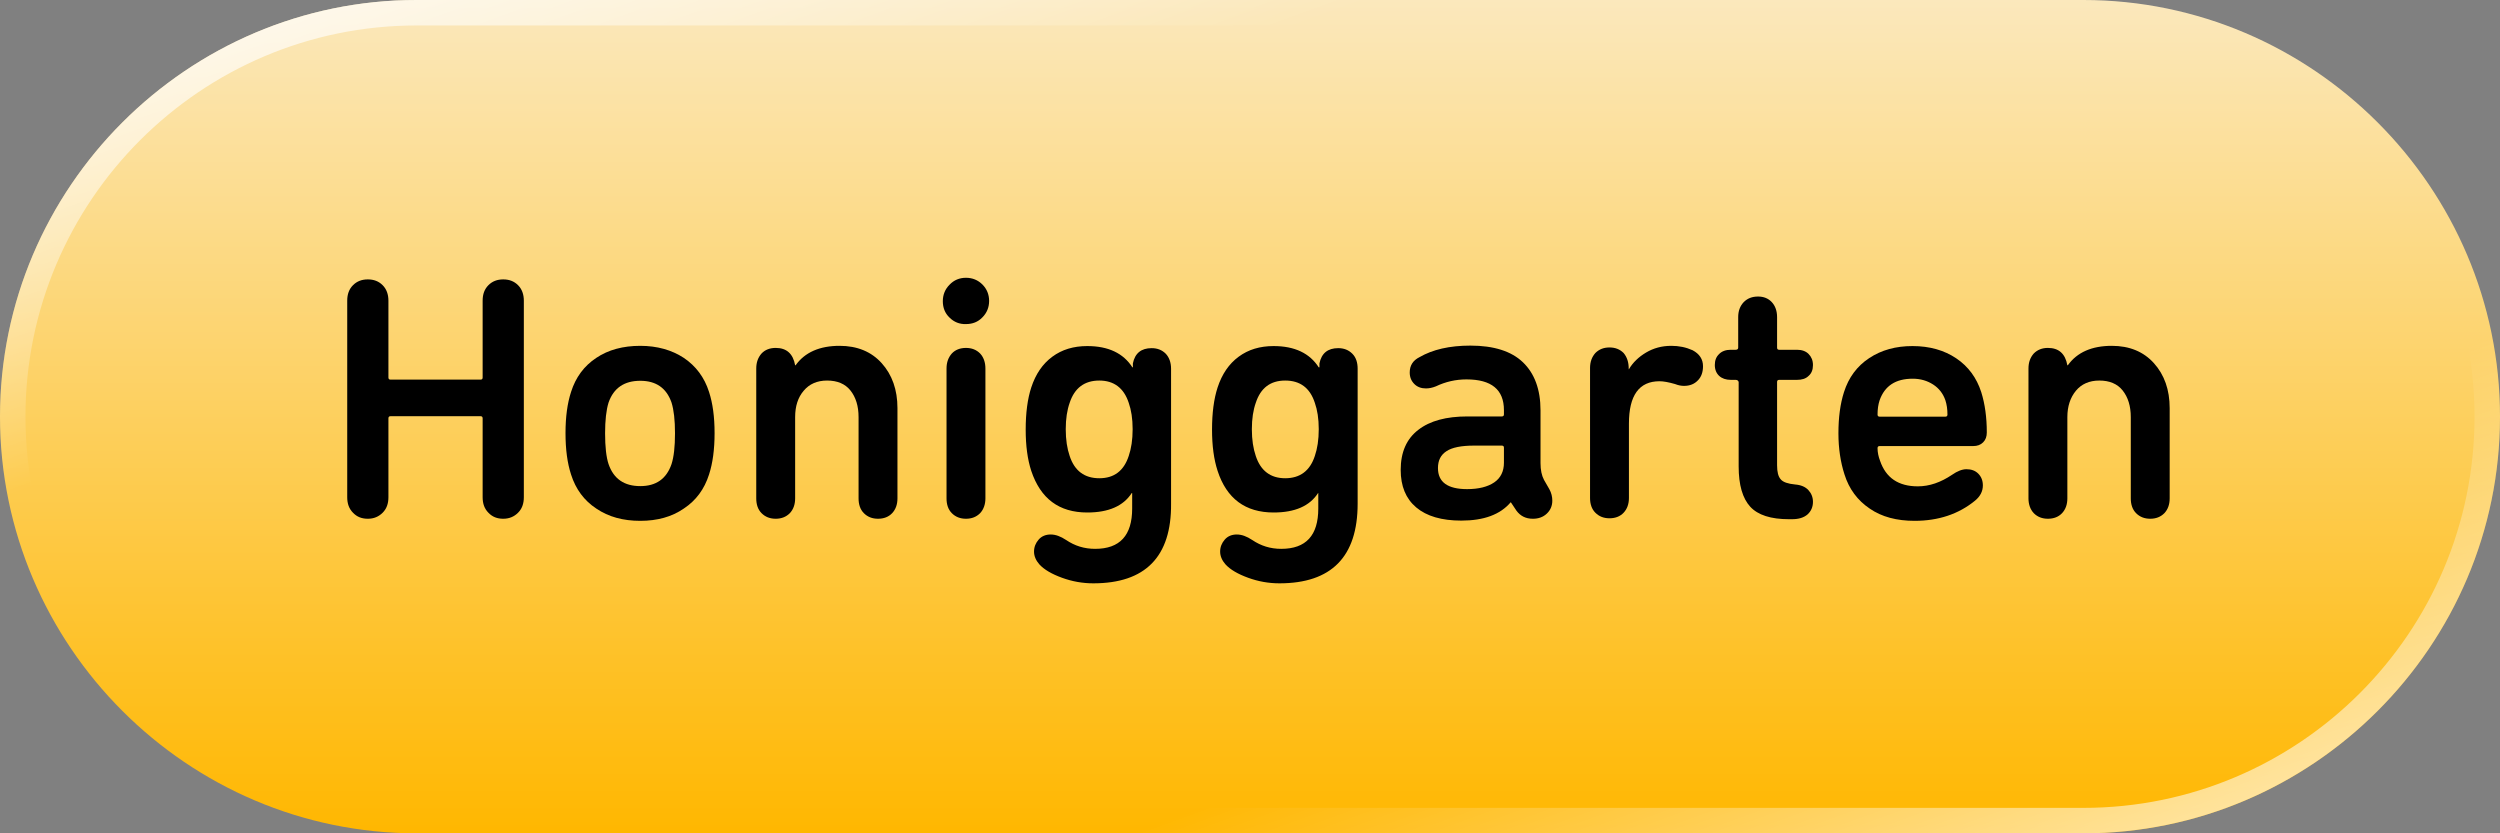
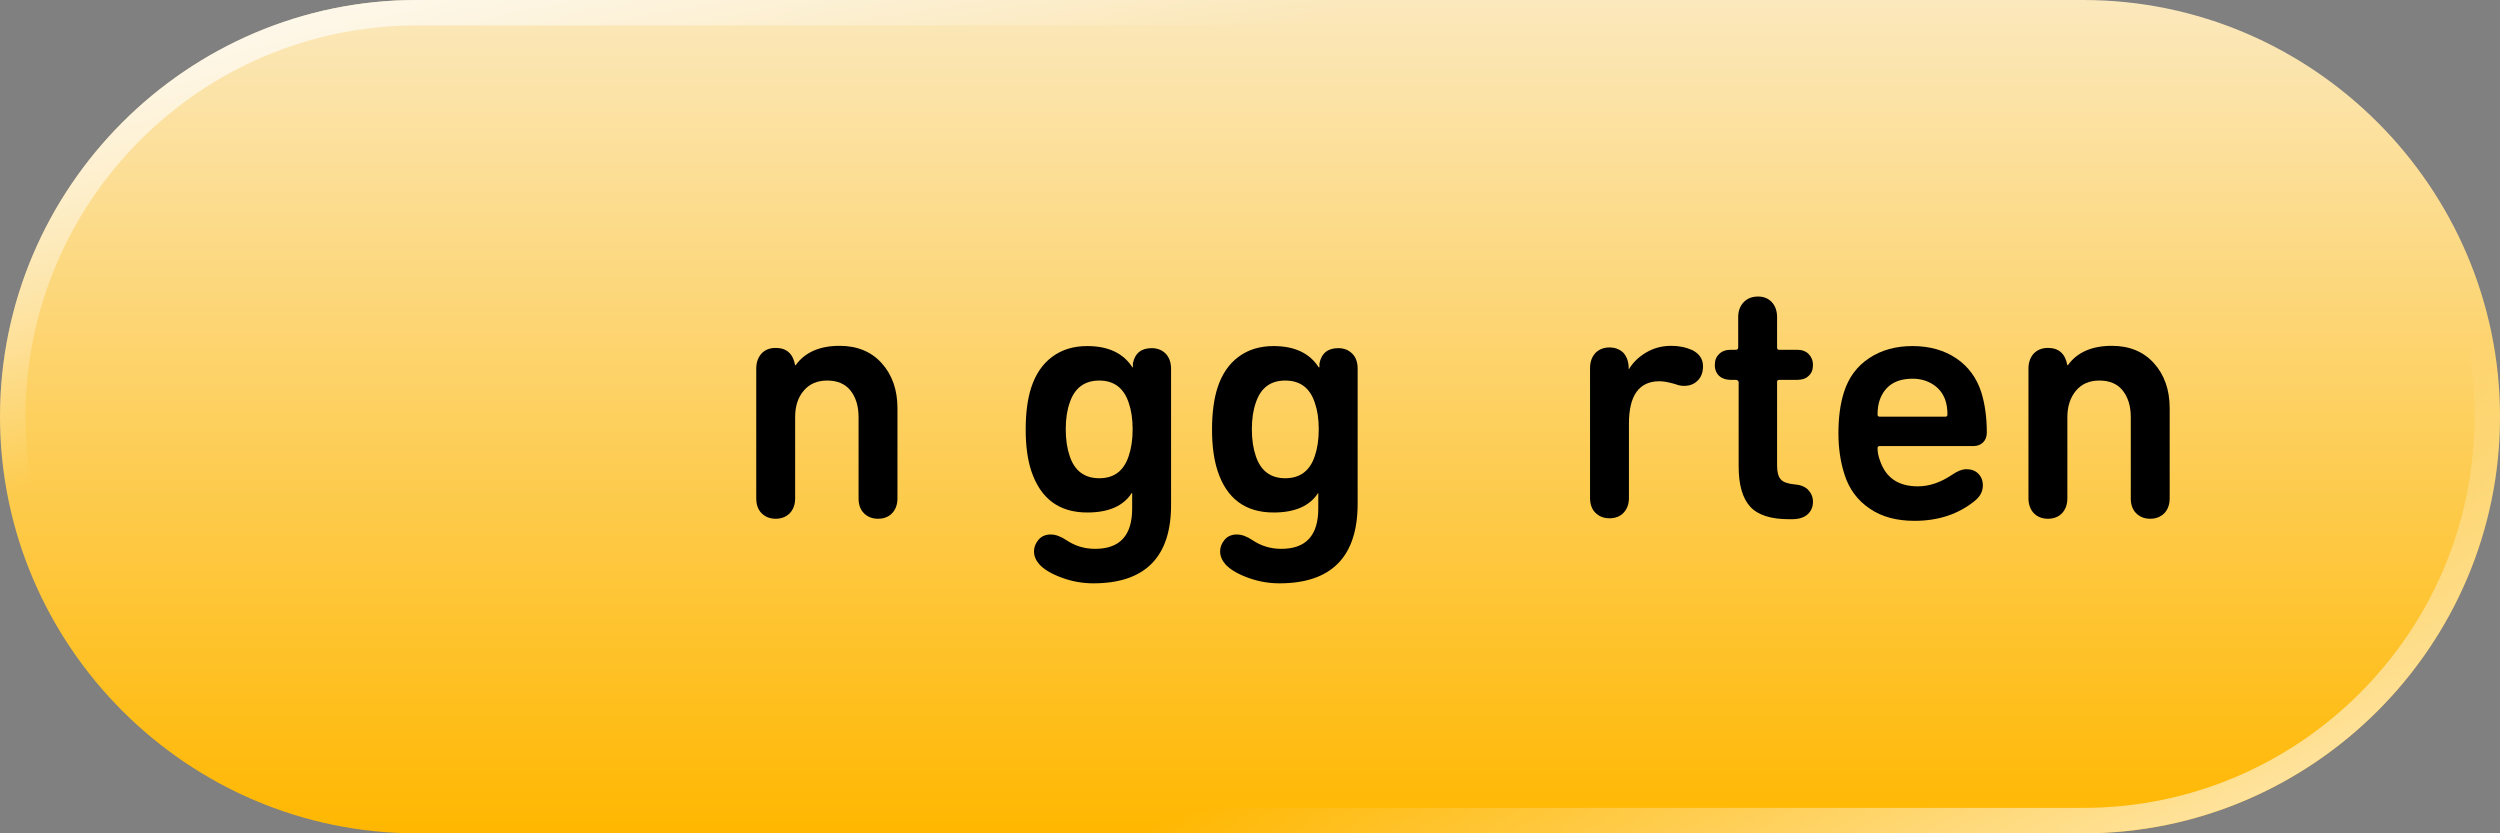
<svg xmlns="http://www.w3.org/2000/svg" version="1.1" x="0px" y="0px" width="108px" height="36px" viewBox="0 0 108 36" style="enable-background:new 0 0 108 36;" xml:space="preserve">
  <rect x="0" y="0" width="108" height="36" fill="#808080" stroke="none" />
  <style type="text/css">
	.st0{fill:url(#SVGID_1_);}
	.st1{fill:url(#SVGID_00000158726531933228019000000007093518468500774056_);}
	.st2{fill:url(#SVGID_00000139995748526061861180000013501089938941096880_);}
</style>
  <g id="Ebene_1">
    <g>
      <linearGradient id="SVGID_1_" gradientUnits="userSpaceOnUse" x1="54" y1="0" x2="54" y2="36">
        <stop offset="0" style="stop-color:#FBE8BC" />
        <stop offset="1" style="stop-color:#FFB700" />
      </linearGradient>
      <path class="st0" d="M108,18c0,9.9-8.1,18-18,18H18C8.1,36,0,27.9,0,18l0,0C0,8.1,8.1,0,18,0h72C99.9,0,108,8.1,108,18L108,18z" />
    </g>
    <g>
-       <path d="M15,21.48v-8.49c0-0.28,0.08-0.5,0.25-0.67c0.17-0.17,0.38-0.25,0.64-0.25c0.26,0,0.47,0.08,0.64,0.25    c0.17,0.17,0.25,0.4,0.25,0.67v3.32c0,0.06,0.03,0.09,0.09,0.09h3.89c0.06,0,0.09-0.03,0.09-0.09v-3.32c0-0.28,0.08-0.5,0.25-0.67    c0.17-0.17,0.38-0.25,0.64-0.25c0.26,0,0.47,0.08,0.64,0.25c0.17,0.17,0.25,0.4,0.25,0.67v8.49c0,0.28-0.08,0.5-0.25,0.67    c-0.17,0.17-0.38,0.26-0.64,0.26c-0.26,0-0.47-0.08-0.64-0.26c-0.17-0.17-0.25-0.39-0.25-0.67v-3.41c0-0.06-0.03-0.09-0.09-0.09    h-3.89c-0.06,0-0.09,0.03-0.09,0.09v3.41c0,0.28-0.08,0.5-0.25,0.67c-0.17,0.17-0.38,0.26-0.64,0.26c-0.26,0-0.47-0.08-0.64-0.26    C15.08,21.98,15,21.76,15,21.48z" />
-       <path d="M27.66,22.5c-0.74,0-1.37-0.17-1.9-0.53c-0.53-0.35-0.89-0.84-1.09-1.47c-0.16-0.49-0.24-1.08-0.24-1.79    c0-0.7,0.08-1.29,0.24-1.78c0.2-0.63,0.56-1.12,1.09-1.47c0.52-0.35,1.16-0.52,1.9-0.52c0.73,0,1.36,0.18,1.88,0.52    c0.52,0.35,0.89,0.84,1.09,1.47c0.16,0.49,0.24,1.08,0.24,1.78c0,0.7-0.08,1.3-0.24,1.79c-0.2,0.63-0.56,1.12-1.09,1.47    C29.02,22.33,28.39,22.5,27.66,22.5z M27.66,21c0.68,0,1.13-0.31,1.35-0.95c0.1-0.31,0.15-0.75,0.15-1.33    c0-0.57-0.05-1.01-0.15-1.33c-0.22-0.63-0.67-0.94-1.35-0.94c-0.69,0-1.15,0.31-1.37,0.94c-0.1,0.32-0.15,0.77-0.15,1.33    c0,0.58,0.05,1.03,0.15,1.33C26.51,20.69,26.97,21,27.66,21z" />
      <path d="M34.35,15.78h0.02c0.4-0.56,1.04-0.84,1.9-0.84c0.76,0,1.37,0.25,1.82,0.75s0.68,1.15,0.68,1.94v3.9    c0,0.27-0.08,0.48-0.23,0.64c-0.15,0.16-0.36,0.24-0.61,0.24s-0.45-0.08-0.61-0.24c-0.16-0.16-0.23-0.38-0.23-0.64v-3.51    c0-0.48-0.12-0.86-0.35-1.15c-0.23-0.29-0.57-0.43-1.01-0.43c-0.43,0-0.77,0.15-1.01,0.44c-0.25,0.29-0.37,0.67-0.37,1.14v3.51    c0,0.27-0.08,0.48-0.23,0.64c-0.16,0.16-0.36,0.24-0.61,0.24s-0.45-0.08-0.61-0.24c-0.16-0.16-0.23-0.38-0.23-0.64v-5.61    c0-0.27,0.08-0.48,0.23-0.65c0.15-0.16,0.36-0.24,0.61-0.24C33.98,15.03,34.26,15.28,34.35,15.78z" />
-       <path d="M41.02,13.72c-0.2-0.19-0.29-0.43-0.29-0.71c0-0.28,0.1-0.52,0.29-0.71C41.21,12.1,41.45,12,41.73,12    c0.28,0,0.52,0.1,0.71,0.29s0.29,0.43,0.29,0.71c0,0.28-0.1,0.52-0.29,0.71c-0.19,0.2-0.43,0.29-0.71,0.29    C41.45,14.01,41.21,13.91,41.02,13.72z M42.34,22.17c-0.16,0.16-0.36,0.24-0.61,0.24s-0.45-0.08-0.61-0.24    c-0.16-0.16-0.23-0.38-0.23-0.64v-5.61c0-0.27,0.08-0.48,0.23-0.65c0.15-0.16,0.36-0.24,0.61-0.24s0.45,0.08,0.61,0.24    c0.15,0.16,0.23,0.38,0.23,0.65v5.61C42.57,21.79,42.49,22.01,42.34,22.17z" />
      <path d="M47.23,25.2c-0.46,0-0.91-0.08-1.35-0.24c-0.44-0.16-0.77-0.35-0.98-0.58c-0.15-0.17-0.23-0.36-0.23-0.55    c0-0.2,0.07-0.37,0.2-0.52c0.13-0.15,0.31-0.22,0.52-0.22c0.21,0,0.43,0.08,0.67,0.24c0.37,0.25,0.78,0.38,1.25,0.38    c1.07,0,1.6-0.58,1.6-1.74V21.3h-0.02c-0.36,0.56-1,0.84-1.92,0.84c-1.22,0-2.02-0.6-2.42-1.8c-0.16-0.49-0.24-1.08-0.24-1.78    c0-0.72,0.08-1.33,0.24-1.82c0.19-0.58,0.49-1.02,0.91-1.33c0.42-0.31,0.92-0.46,1.51-0.46c0.91,0,1.56,0.31,1.95,0.92h0.02v-0.17    c0.09-0.44,0.36-0.66,0.81-0.66c0.25,0,0.45,0.08,0.61,0.24c0.15,0.16,0.23,0.38,0.23,0.65v5.83    C50.61,24.05,49.48,25.2,47.23,25.2z M48.93,18.54c0-0.45-0.06-0.83-0.17-1.14c-0.21-0.64-0.64-0.96-1.27-0.96    c-0.64,0-1.07,0.32-1.28,0.96c-0.11,0.31-0.17,0.69-0.17,1.14c0,0.46,0.06,0.84,0.17,1.16c0.21,0.64,0.64,0.96,1.28,0.96    c0.64,0,1.06-0.32,1.27-0.96C48.87,19.38,48.93,19,48.93,18.54z" />
      <path d="M55.27,25.2c-0.46,0-0.91-0.08-1.35-0.24c-0.44-0.16-0.77-0.35-0.98-0.58c-0.15-0.17-0.23-0.36-0.23-0.55    c0-0.2,0.07-0.37,0.2-0.52c0.13-0.15,0.31-0.22,0.52-0.22c0.21,0,0.43,0.08,0.67,0.24c0.37,0.25,0.78,0.38,1.25,0.38    c1.07,0,1.6-0.58,1.6-1.74V21.3h-0.01c-0.36,0.56-1,0.84-1.92,0.84c-1.22,0-2.03-0.6-2.42-1.8c-0.16-0.49-0.24-1.08-0.24-1.78    c0-0.72,0.08-1.33,0.24-1.82c0.19-0.58,0.49-1.02,0.91-1.33c0.42-0.31,0.92-0.46,1.51-0.46c0.91,0,1.56,0.31,1.95,0.92H57v-0.17    c0.09-0.44,0.36-0.66,0.81-0.66c0.25,0,0.45,0.08,0.61,0.24c0.16,0.16,0.23,0.38,0.23,0.65v5.83    C58.65,24.05,57.52,25.2,55.27,25.2z M56.97,18.54c0-0.45-0.06-0.83-0.17-1.14c-0.21-0.64-0.63-0.96-1.28-0.96    c-0.64,0-1.06,0.32-1.27,0.96c-0.11,0.31-0.17,0.69-0.17,1.14c0,0.46,0.06,0.84,0.17,1.16c0.21,0.64,0.64,0.96,1.27,0.96    c0.64,0,1.07-0.32,1.28-0.96C56.91,19.38,56.97,19,56.97,18.54z" />
-       <path d="M66.93,21.13c0.09,0.16,0.13,0.33,0.13,0.5c0,0.22-0.08,0.41-0.24,0.56c-0.16,0.15-0.36,0.22-0.6,0.22    c-0.31,0-0.54-0.12-0.71-0.35l-0.24-0.36h-0.01c-0.45,0.53-1.16,0.79-2.13,0.79c-0.85,0-1.5-0.19-1.95-0.57    c-0.45-0.38-0.67-0.92-0.67-1.62c0-0.76,0.25-1.34,0.76-1.73c0.5-0.39,1.21-0.58,2.12-0.58h1.49c0.06,0,0.09-0.03,0.09-0.09v-0.18    c0-0.89-0.54-1.33-1.62-1.33c-0.46,0-0.9,0.1-1.32,0.3c-0.15,0.06-0.29,0.09-0.43,0.09c-0.2,0-0.37-0.06-0.5-0.19    s-0.2-0.29-0.2-0.5c0-0.3,0.14-0.52,0.42-0.66c0.57-0.33,1.3-0.5,2.2-0.5c1.01,0,1.77,0.24,2.27,0.72s0.76,1.17,0.76,2.08v2.28    c0,0.29,0.05,0.53,0.15,0.72L66.93,21.13z M63.38,21.13c0.5,0,0.89-0.1,1.17-0.29c0.28-0.19,0.42-0.48,0.42-0.85v-0.65    c0-0.06-0.03-0.09-0.09-0.09h-1.2c-0.55,0-0.95,0.08-1.19,0.24c-0.25,0.16-0.37,0.4-0.37,0.73    C62.12,20.83,62.54,21.13,63.38,21.13z" />
      <path d="M70.36,15.92v0.03h0.01c0.17-0.29,0.42-0.53,0.74-0.72s0.68-0.29,1.09-0.29c0.33,0,0.63,0.06,0.92,0.19    c0.3,0.16,0.45,0.39,0.45,0.69c0,0.25-0.07,0.46-0.22,0.61c-0.15,0.16-0.35,0.24-0.6,0.24c-0.11,0-0.24-0.02-0.39-0.08    c-0.28-0.08-0.5-0.12-0.67-0.12c-0.88,0-1.32,0.61-1.32,1.83v3.21c0,0.27-0.08,0.48-0.23,0.64s-0.36,0.24-0.61,0.24    s-0.45-0.08-0.61-0.24s-0.23-0.38-0.23-0.64v-5.61c0-0.27,0.08-0.48,0.23-0.65c0.16-0.16,0.36-0.24,0.61-0.24s0.45,0.08,0.61,0.24    C70.29,15.43,70.36,15.65,70.36,15.92z" />
      <path d="M74.98,16.41h-0.21c-0.21,0-0.38-0.06-0.5-0.17c-0.12-0.11-0.19-0.27-0.19-0.47s0.06-0.36,0.19-0.48    c0.12-0.12,0.29-0.18,0.5-0.18h0.21c0.07,0,0.11-0.03,0.11-0.09v-1.32c0-0.27,0.08-0.48,0.24-0.65c0.16-0.16,0.36-0.24,0.62-0.24    c0.24,0,0.44,0.08,0.59,0.24c0.15,0.16,0.23,0.38,0.23,0.65v1.32c0,0.06,0.03,0.09,0.09,0.09h0.77c0.21,0,0.38,0.06,0.5,0.18    c0.12,0.12,0.19,0.28,0.19,0.48s-0.06,0.36-0.19,0.47c-0.12,0.12-0.29,0.17-0.5,0.17h-0.77c-0.06,0-0.09,0.03-0.09,0.09v3.6    c0,0.29,0.05,0.49,0.16,0.61c0.1,0.12,0.31,0.19,0.62,0.22c0.25,0.02,0.44,0.1,0.57,0.24c0.13,0.14,0.2,0.31,0.2,0.51    c0,0.22-0.08,0.4-0.23,0.54c-0.16,0.14-0.38,0.21-0.68,0.21h-0.13c-0.78,0-1.34-0.18-1.67-0.54c-0.33-0.36-0.5-0.94-0.5-1.74V16.5    C75.09,16.44,75.05,16.41,74.98,16.41z" />
      <path d="M82.71,22.5c-0.77,0-1.42-0.17-1.94-0.53c-0.52-0.35-0.89-0.84-1.09-1.48c-0.17-0.53-0.26-1.12-0.26-1.77    c0-0.69,0.08-1.28,0.24-1.78c0.2-0.63,0.56-1.12,1.09-1.47c0.53-0.35,1.15-0.52,1.87-0.52c0.74,0,1.37,0.18,1.89,0.53    c0.52,0.35,0.88,0.84,1.08,1.46c0.16,0.51,0.24,1.09,0.24,1.74c0,0.18-0.05,0.32-0.16,0.43s-0.25,0.16-0.43,0.16h-4.04    c-0.06,0-0.09,0.03-0.09,0.09c0,0.18,0.04,0.37,0.11,0.55c0.25,0.73,0.79,1.1,1.63,1.1c0.5,0,0.99-0.17,1.48-0.5    c0.23-0.16,0.44-0.24,0.62-0.24c0.21,0,0.38,0.06,0.51,0.19c0.13,0.13,0.2,0.3,0.2,0.51c0,0.26-0.12,0.48-0.34,0.66    C84.61,22.21,83.74,22.5,82.71,22.5z M84.13,17.91c0-0.23-0.03-0.44-0.09-0.62c-0.1-0.29-0.28-0.52-0.53-0.68    s-0.54-0.25-0.88-0.25c-0.74,0-1.21,0.31-1.43,0.93c-0.06,0.18-0.09,0.39-0.09,0.62c0,0.06,0.03,0.09,0.09,0.09h2.84    C84.1,18,84.13,17.97,84.13,17.91z" />
      <path d="M89.31,15.78h0.02c0.4-0.56,1.04-0.84,1.9-0.84c0.76,0,1.37,0.25,1.82,0.75s0.68,1.15,0.68,1.94v3.9    c0,0.27-0.08,0.48-0.23,0.64c-0.16,0.16-0.36,0.24-0.61,0.24s-0.45-0.08-0.61-0.24c-0.16-0.16-0.23-0.38-0.23-0.64v-3.51    c0-0.48-0.12-0.86-0.35-1.15c-0.23-0.29-0.57-0.43-1.01-0.43c-0.43,0-0.77,0.15-1.01,0.44s-0.37,0.67-0.37,1.14v3.51    c0,0.27-0.08,0.48-0.23,0.64c-0.15,0.16-0.36,0.24-0.61,0.24s-0.45-0.08-0.61-0.24c-0.15-0.16-0.23-0.38-0.23-0.64v-5.61    c0-0.27,0.08-0.48,0.23-0.65c0.16-0.16,0.36-0.24,0.61-0.24C88.94,15.03,89.22,15.28,89.31,15.78z" />
    </g>
  </g>
  <g id="Ebene_3">
    <linearGradient id="SVGID_00000138541324011112799460000001603555201034337927_" gradientUnits="userSpaceOnUse" x1="43.634" y1="-10.48" x2="64.366" y2="46.48" gradientTransform="matrix(-1 0 0 -1 108 36)">
      <stop offset="0" style="stop-color:#FFFFFF;stop-opacity:0.6" />
      <stop offset="0.25" style="stop-color:#FFFFFF;stop-opacity:0" />
    </linearGradient>
-     <path style="fill:url(#SVGID_00000138541324011112799460000001603555201034337927_);" d="M18,34.9C8.68,34.9,1.1,27.32,1.1,18   S8.68,1.1,18,1.1h72c9.32,0,16.9,7.58,16.9,16.9S99.32,34.9,90,34.9H18 M18,36h72c9.9,0,18-8.1,18-18S99.9,0,90,0L18,0   C8.1,0,0,8.1,0,18C0,27.9,8.1,36,18,36L18,36z" />
+     <path style="fill:url(#SVGID_00000138541324011112799460000001603555201034337927_);" d="M18,34.9C8.68,34.9,1.1,27.32,1.1,18   S8.68,1.1,18,1.1h72c9.32,0,16.9,7.58,16.9,16.9S99.32,34.9,90,34.9M18,36h72c9.9,0,18-8.1,18-18S99.9,0,90,0L18,0   C8.1,0,0,8.1,0,18C0,27.9,8.1,36,18,36L18,36z" />
    <linearGradient id="SVGID_00000015350590818900027500000000839340655122366101_" gradientUnits="userSpaceOnUse" x1="43.634" y1="-10.48" x2="64.366" y2="46.48">
      <stop offset="0" style="stop-color:#FFFFFF;stop-opacity:0.7" />
      <stop offset="0.25" style="stop-color:#FFFFFF;stop-opacity:0" />
    </linearGradient>
    <path style="fill:url(#SVGID_00000015350590818900027500000000839340655122366101_);" d="M90,1.1c9.32,0,16.9,7.58,16.9,16.9   S99.32,34.9,90,34.9H18C8.68,34.9,1.1,27.32,1.1,18S8.68,1.1,18,1.1H90 M90,0H18C8.1,0,0,8.1,0,18s8.1,18,18,18h72   c9.9,0,18-8.1,18-18S99.9,0,90,0L90,0z" />
  </g>
</svg>